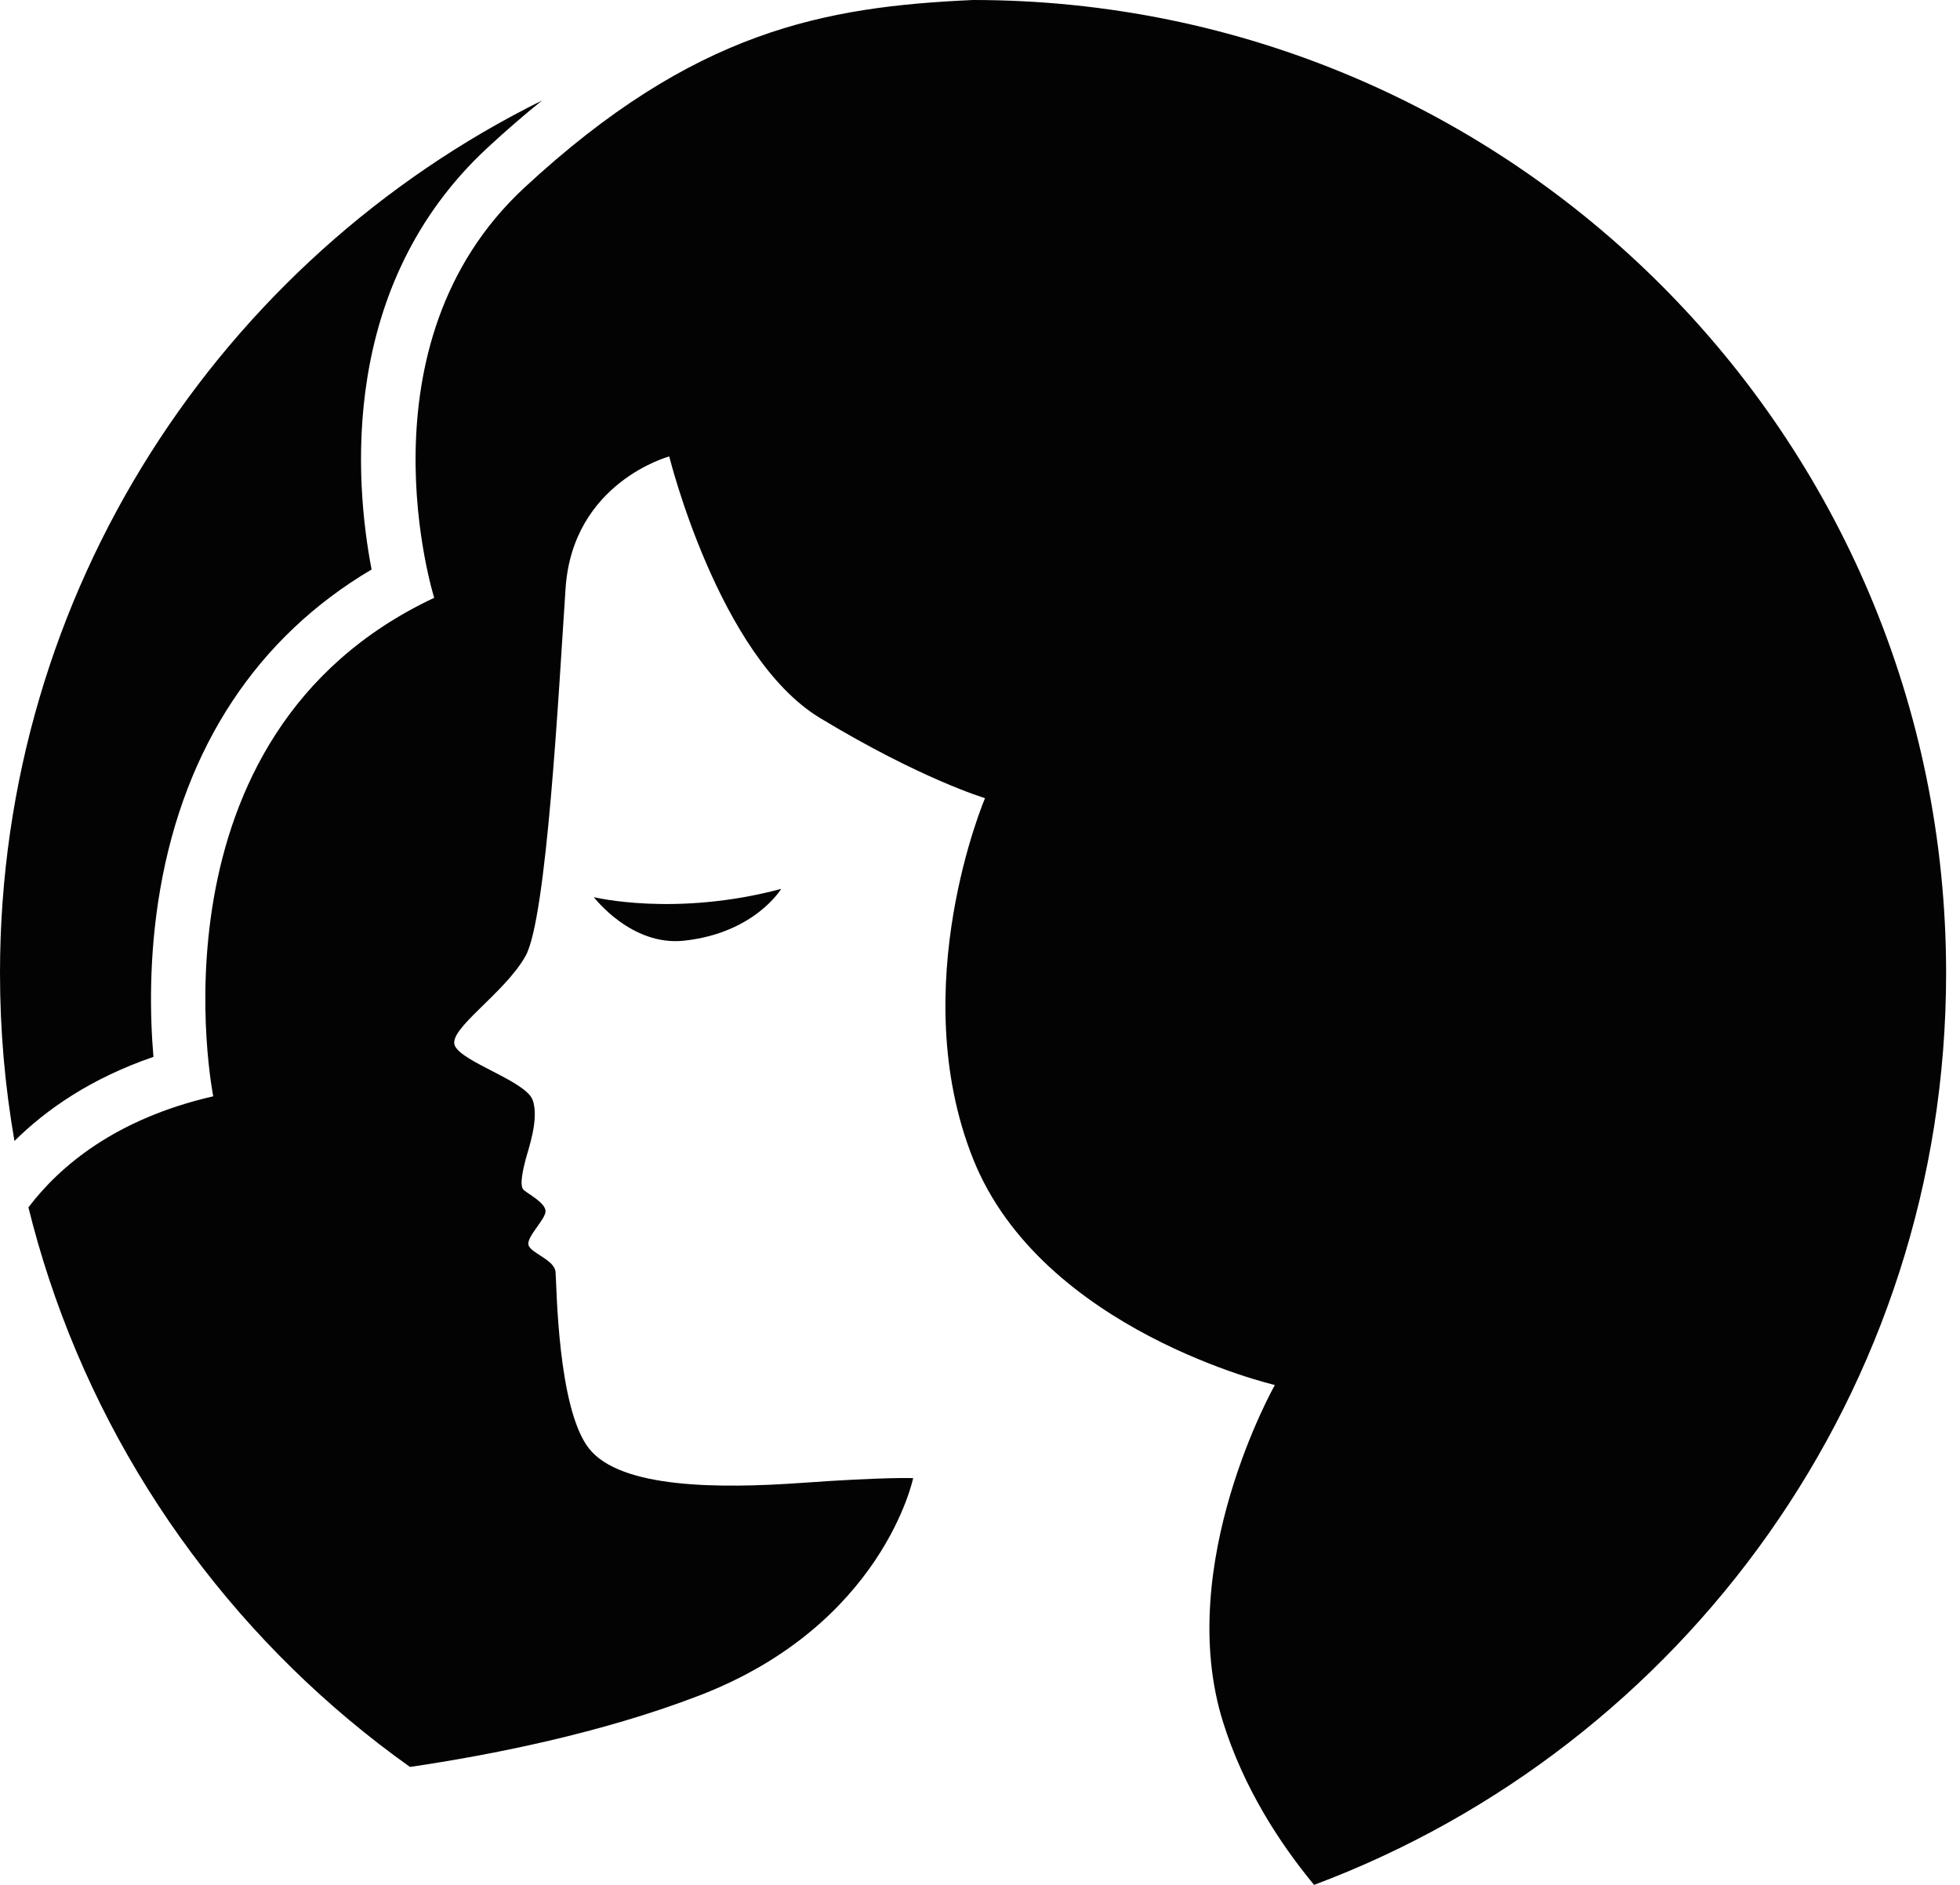
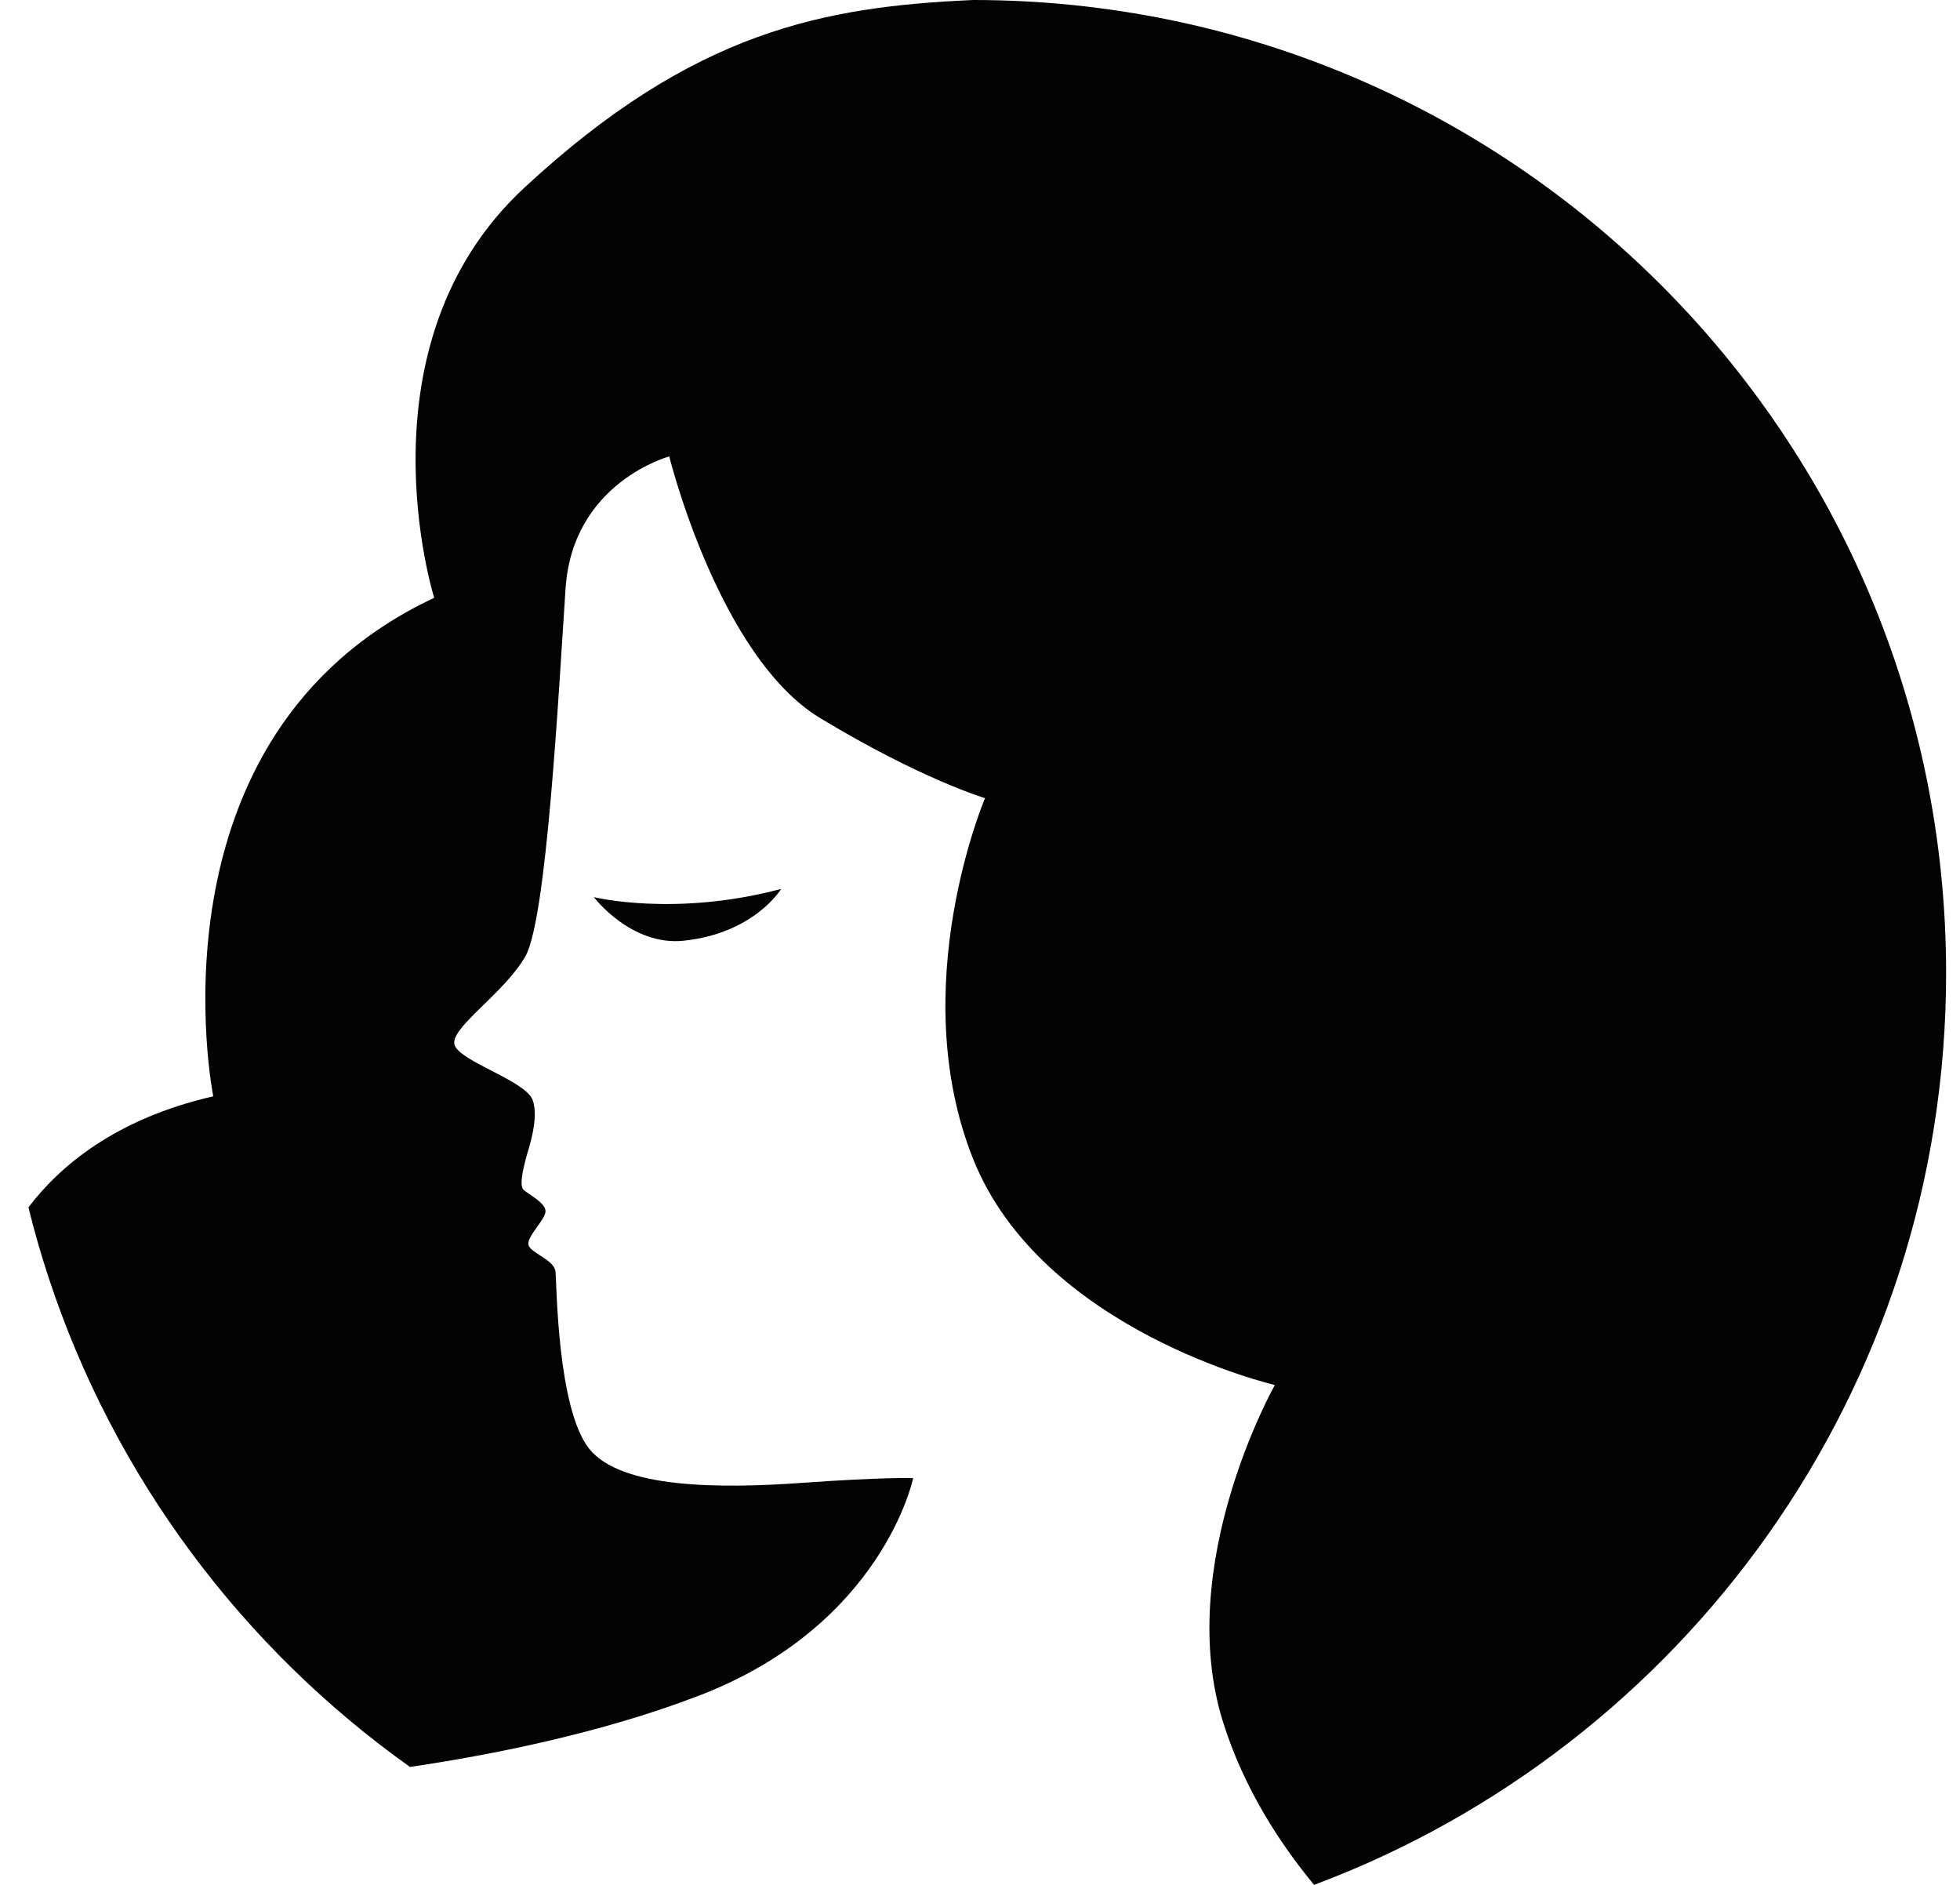
<svg xmlns="http://www.w3.org/2000/svg" width="104" height="100" viewBox="0 0 104 100" fill="none">
-   <path d="M8.498 47.192C9.808 39.61 13.668 33.787 19.717 30.213C18.826 25.575 17.961 15.168 25.86 7.845C26.847 6.93 27.813 6.097 28.759 5.333C11.719 13.768 0 31.33 0 51.632C0 54.668 0.264 57.642 0.767 60.534C2.467 58.848 4.841 57.203 8.142 56.071C7.96 53.938 7.886 50.729 8.498 47.192Z" fill="#020302" />
  <path d="M103.263 51.632C103.263 23.117 80.147 0 51.631 0C43.744 0.356 36.824 1.614 27.821 9.96C18.818 18.307 23.039 31.716 23.039 31.716C7.47 39.032 11.315 58.163 11.315 58.163C6.134 59.352 3.172 61.865 1.508 64.055C1.823 65.33 2.184 66.586 2.592 67.82C6.076 78.379 12.874 87.43 21.754 93.743C26.053 93.109 31.888 91.961 37.105 89.954C46.858 86.203 48.453 78.42 48.453 78.42C48.453 78.42 46.952 78.357 42.576 78.67C38.199 78.982 32.947 78.982 31.26 76.857C29.572 74.731 29.54 68.135 29.478 67.478C29.415 66.822 28.133 66.478 28.04 66.041C27.946 65.603 28.947 64.696 28.947 64.258C28.947 63.821 28.04 63.353 27.79 63.134C27.54 62.915 27.759 62.039 27.884 61.539C28.009 61.039 28.634 59.351 28.259 58.351C27.884 57.35 24.508 56.35 24.133 55.474C23.757 54.6 26.758 52.724 27.884 50.723C29.009 48.722 29.634 36.843 30.01 31.217C30.384 25.59 35.511 24.215 35.511 24.215C35.511 24.215 38.137 34.843 43.514 38.094C48.89 41.345 52.267 42.345 52.267 42.345C52.267 42.345 47.995 52.349 51.631 61.476C55.268 70.604 67.646 73.48 67.646 73.48C67.646 73.48 62.269 82.984 64.896 91.361C65.99 94.851 67.886 97.774 69.727 100C89.316 92.668 103.263 73.78 103.263 51.632Z" fill="#020302" />
  <path d="M31.511 47.597C31.511 47.597 35.824 48.66 41.451 47.159C41.451 47.159 40.043 49.504 36.292 49.907C33.486 50.208 31.511 47.597 31.511 47.597Z" fill="#020302" />
</svg>